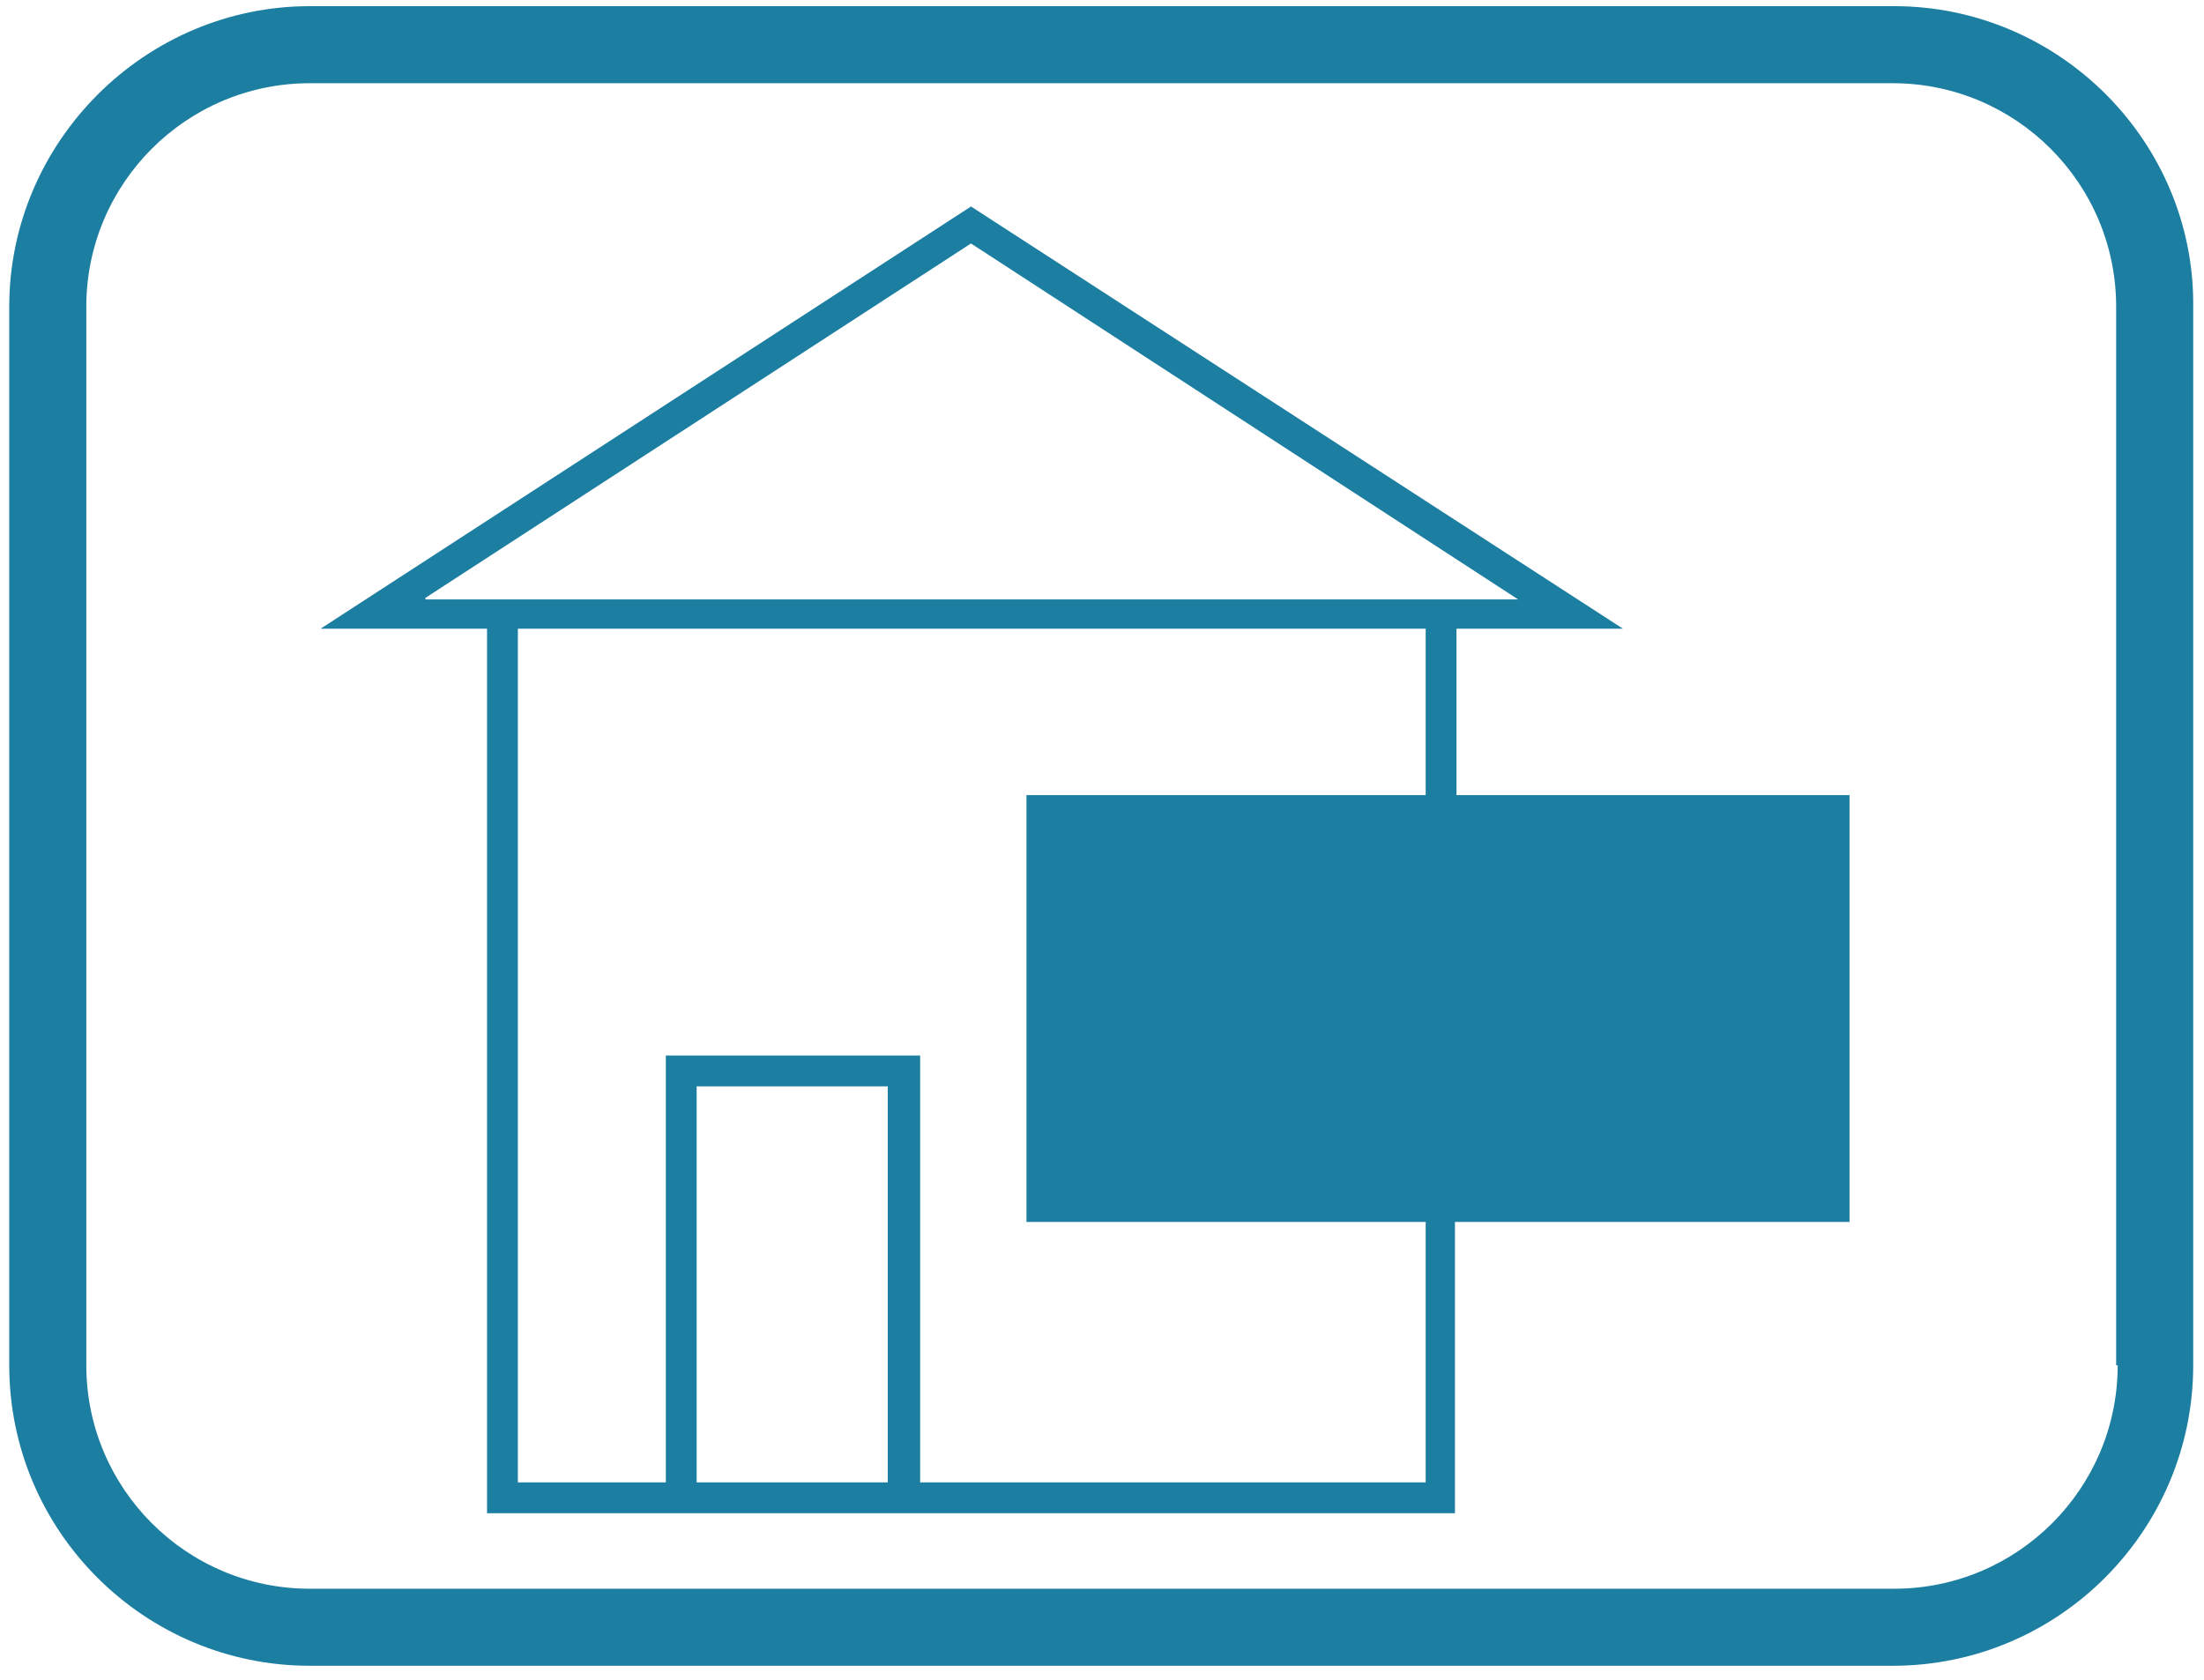
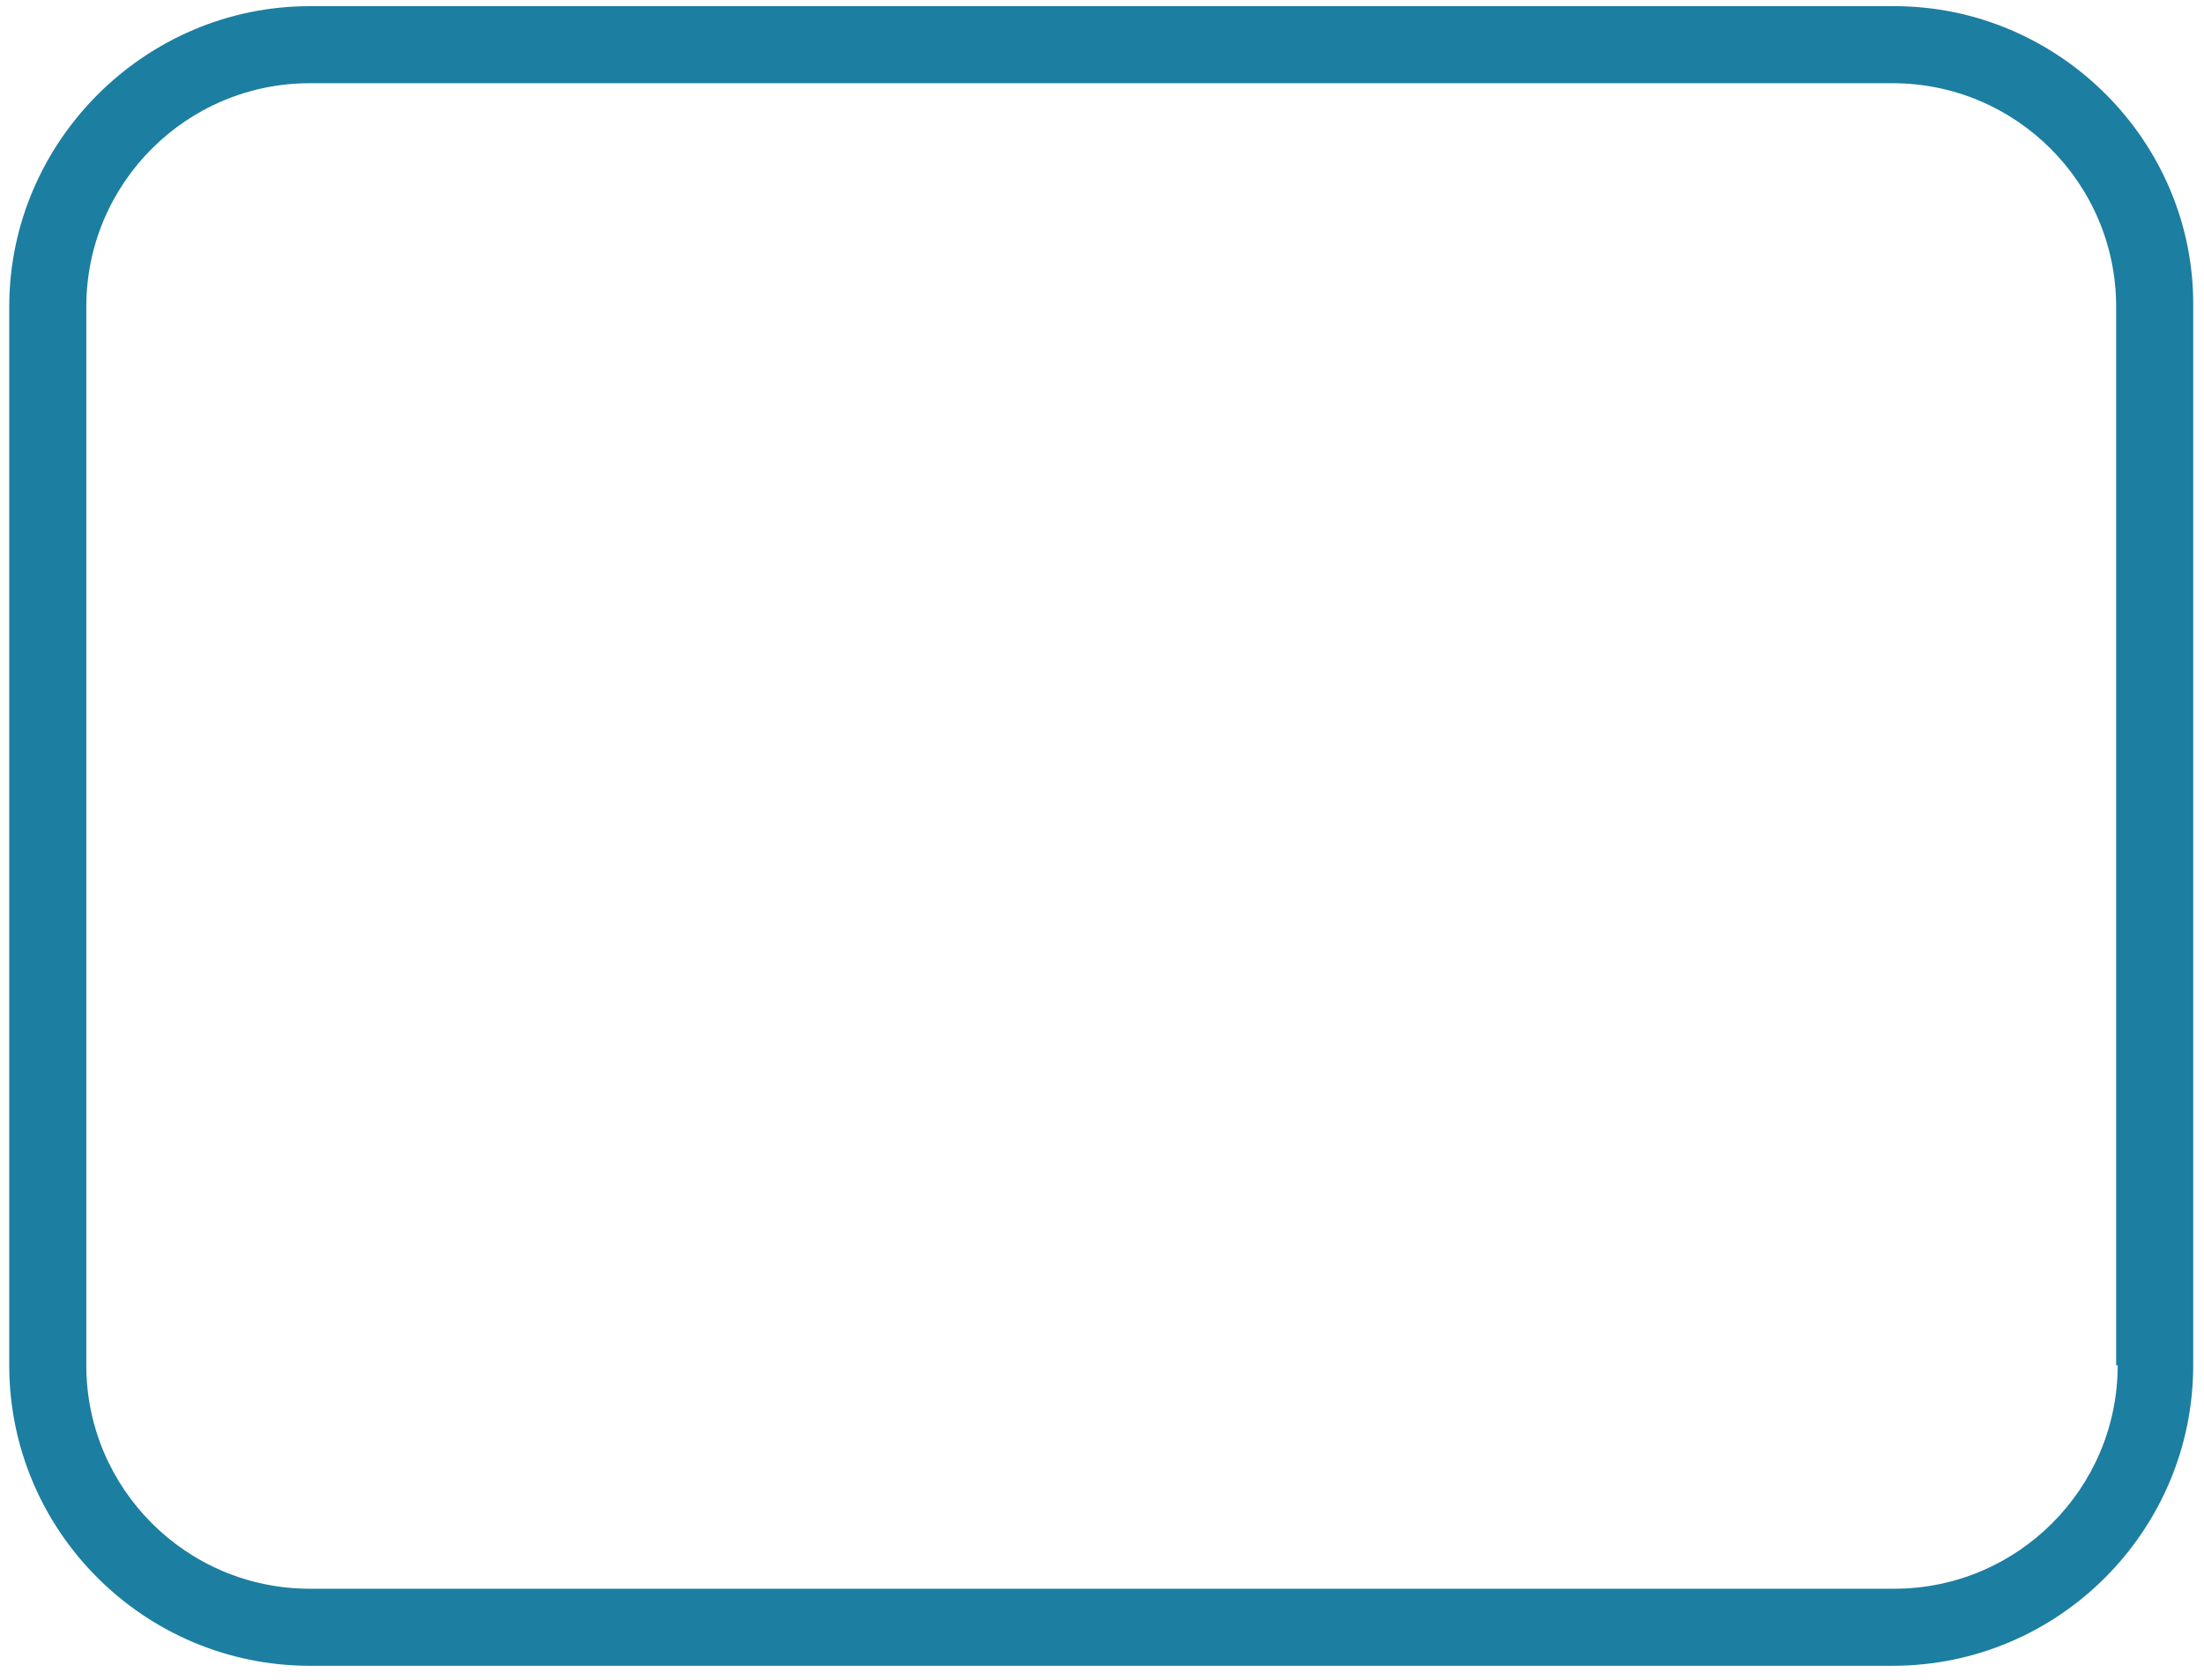
<svg xmlns="http://www.w3.org/2000/svg" version="1.1" id="Ebene_1" x="0px" y="0px" viewBox="0 0 143 109" style="enable-background:new 0 0 143 109;" xml:space="preserve">
  <style type="text/css">
	.st0{fill:#1C7EA1;}
</style>
  <g>
    <path class="st0" d="M122.9,0.4H20.1C9.4,0.4,0.6,9.2,0.6,19.9v68.7c0,10.8,8.8,19.5,19.5,19.5h102.7c10.8,0,19.5-8.8,19.5-19.5   V19.9C142.4,9.2,133.6,0.4,122.9,0.4z M137.4,88.6c0,8-6.5,14.5-14.5,14.5H20.1c-8,0-14.5-6.5-14.5-14.5V19.9   c0-8,6.5-14.5,14.5-14.5h102.7c8,0,14.5,6.5,14.5,14.5v68.7H137.4z" />
-     <path class="st0" d="M94.5,40.8h10.8L63,13.4L20.8,40.8h10.8v57.4h11.6h16.4h34.8V79.3H120V51.6H94.5V40.8z M57.7,96.2H45.2V70.5   h12.4v25.7H57.7z M92.5,51.6H66.6v27.7h25.9v16.9H59.7V68.5H43.2v27.7h-9.6V40.8h58.9V51.6z M27.6,38.8l35.4-23l35.5,23.1H27.6   V38.8z" />
  </g>
</svg>